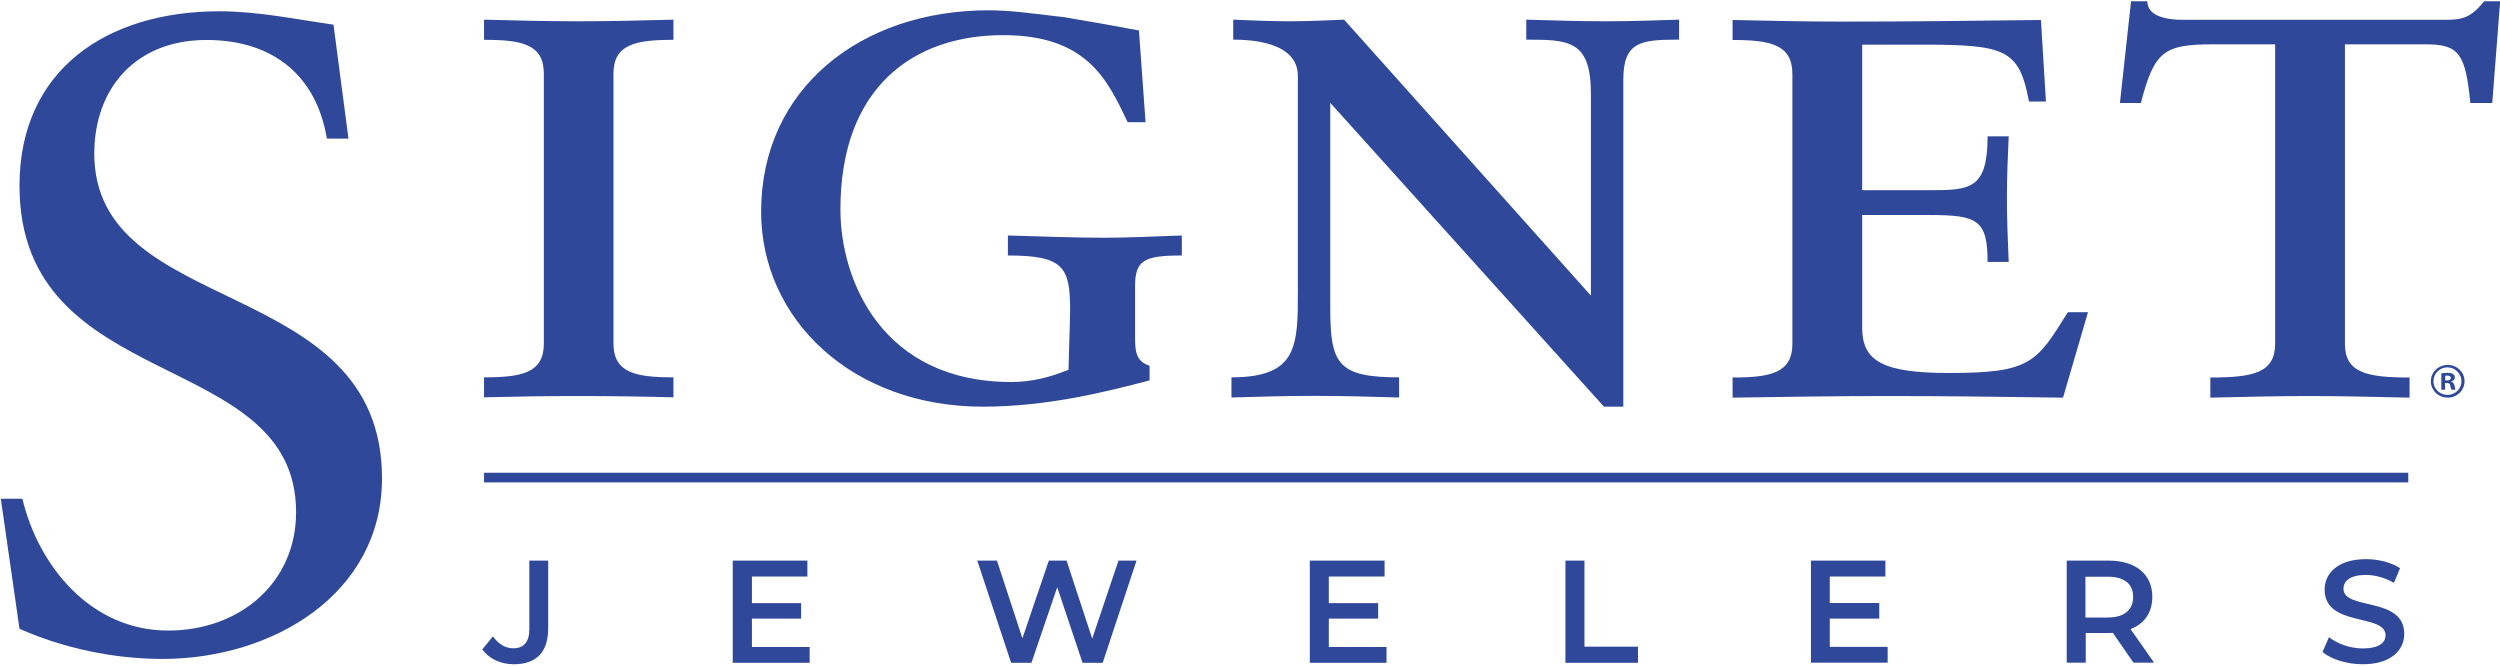
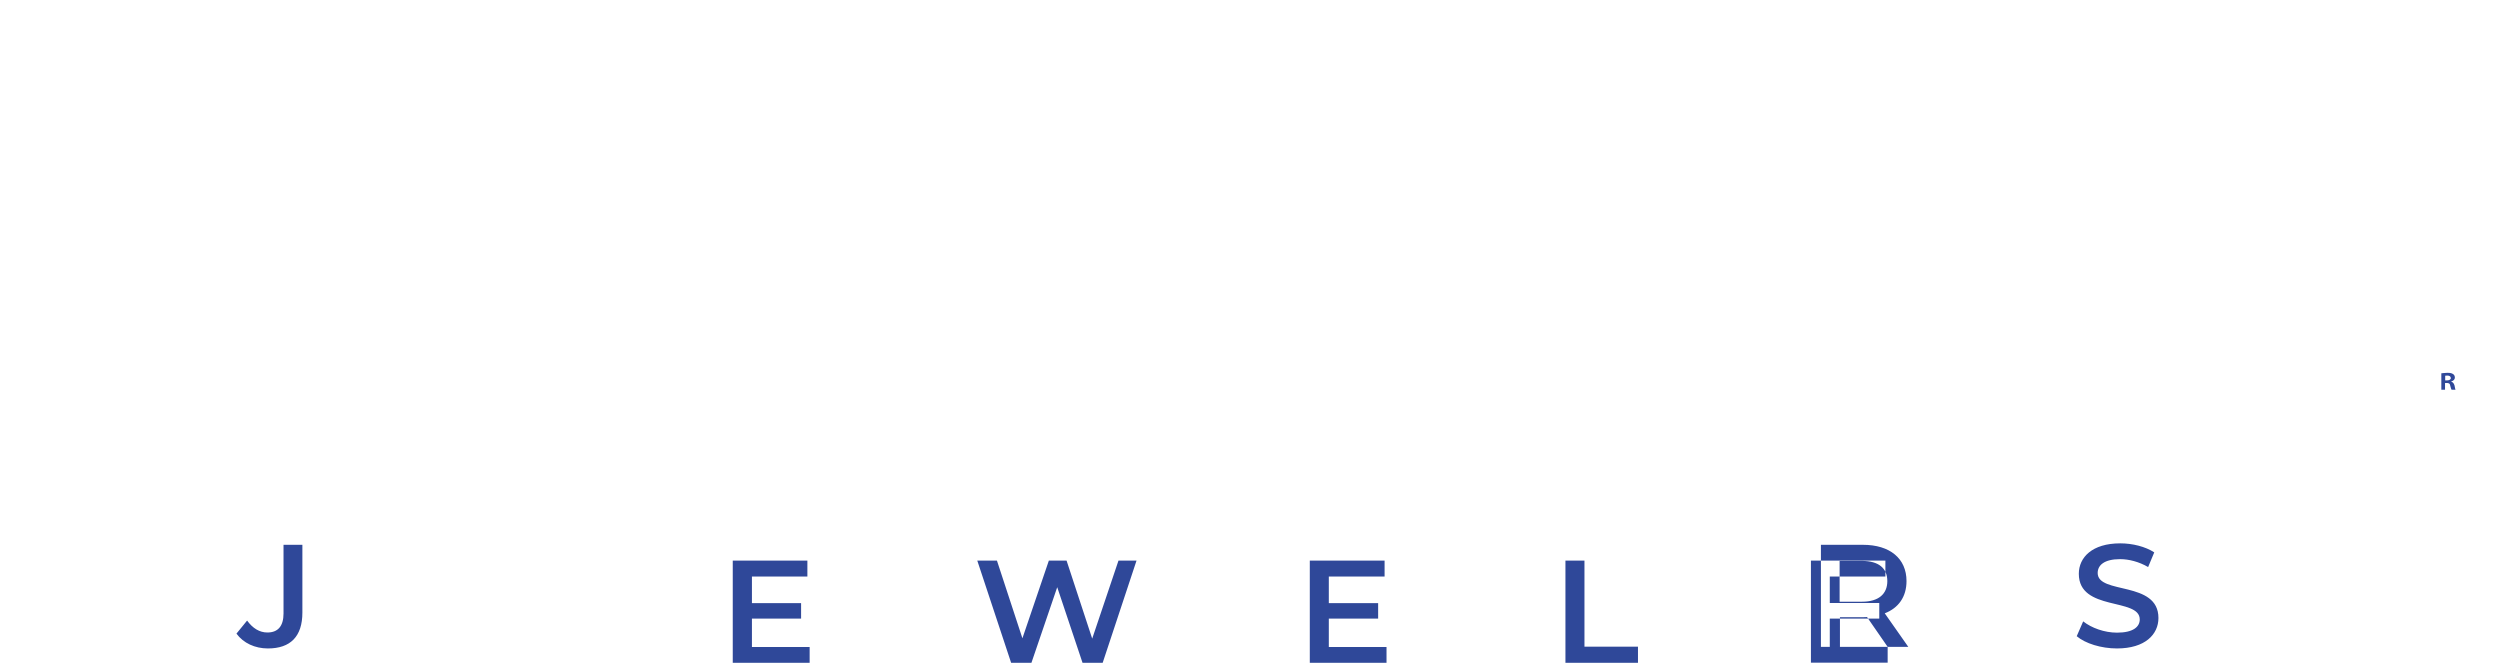
<svg xmlns="http://www.w3.org/2000/svg" version="1.2" viewBox="0 0 1551 413" width="1551" height="413">
  <style>.a{fill:#2f4899}</style>
-   <path fill-rule="evenodd" class="a" d="m0.5 309.4h13.4c9.8 41.5 42.3 81.8 90.4 81.8 44.6 0 79.4-29.8 79.4-73.4 0-102.7-171.6-72.3-171.6-202.6 0-71.2 53.3-108.2 124.1-108.2 23.8 0 47.5 5 70.7 8.3l9.3 70.7h-13.4c-6.4-38.7-33-61.2-74.7-61.2-44.1 0-69.6 30.2-69.6 70.5 0 102.7 178.5 74.6 178.5 201.5 0 71.7-67.8 112-136.2 112-30.1 0-61.4-6.6-88.7-18.7zm336.9-263.7c0-18.2-13.4-21-37.1-21v-12.5c19.1 0.5 38.7 1 57.8 1 20.1 0 41.2-0.5 59.7-1v12.5c-23.5 0-37.2 2.8-37.2 21v167.4c0 18.2 13.7 21 37.2 21v12.4c-18.5-0.5-39.6-0.8-59.7-0.8-19.1 0-38.7 0.3-57.8 0.8v-12.4c23.7 0 37.1-2.8 37.1-21zm373.3 30.1h-11.1c-12.5-26.2-25.1-54-77.3-54-54.8 0-100.9 31.6-100.9 108.1 0 44.4 26.1 107.1 106 107.1 12.5 0 24-2.9 35.5-7.6 0-4.3 1-30.7 1-36.9 0-26.7-3.9-34-38.6-34v-12.4c19.1 0.5 40.7 1.4 59.7 1.4 15.1 0 33.3-0.9 48.2-1.4v12.4c-23.5 0-29 3-29 19.1v30.7c0 8.6 0 15.8 9 18.6v9.1c-25.6 6.7-62.8 16.3-103.5 16.3-80.9 0-137.5-54.1-137.5-121 0-76.6 62.2-124.9 141-124.9 13.1 0 23.6 1.5 47.3 4.3 6.5 1 39.1 6.8 46.1 8.2zm94.5-28.6c0-21.6-30.2-22.6-40.1-22.6v-12.4c12 0.5 23.5 1 35.1 1 10.5 0 23.1-0.5 33.7-1l153.1 171.2v-125.2c0-33.1-13.5-33.6-40.1-33.6v-12.4c16.1 0.5 33.6 1 49.7 1 14.6 0 30.6-0.5 45.1-1v12.4c-23.5 0-34.6 1-34.6 24.9v202.8h-12l-169.8-188.5v127.7c0 34.5 5 42.6 42.7 42.6v12.5c-16.6-0.5-35.7-1-52.8-1-17 0-34.1 0.5-51.2 1v-12.5c41.2 0 41.2-19.5 41.2-54.1zm474.7 199.5c-36.2-0.5-71.9-1-108-1-32.1 0-64.8 0.5-97 1v-12.5c23.6 0 37.1-2.8 37.1-20.9v-167.4c0-18.2-13.5-21.1-37.1-21.1v-12.4c22.6 0.5 45.2 1 67.8 1 41.2 0 82.9-0.5 123.5-1l3.1 50.6h-10.5c-6.1-32.5-14.6-35.3-66.4-35.3h-37.1v90.3h41.6c25.2 0 36.2-0.4 36.2-33.4h13.1c-0.6 12.4-1.1 25.4-1.1 38.2 0 12.9 0.5 26.4 1.1 39.7h-13.1c0-26.3-6.5-29.1-36.2-29.1h-41.6v69.8c0 20.5 12.1 28.2 53.8 28.2 50.6 0 54.2-6.2 73.8-37.7h12.5zm131.6-219.2h-38.2c-30.7 0-36.7 4-45.1 36.4h-13l6.9-63.1h10.1c0 9.1 11.5 11.5 22.1 11.5h160.2c11.6 0 17.6 0 26.6-11.5h10l-4.9 63.1h-13.6c-3-30.6-7-36.4-27.6-36.4h-50.2v185.7c0 18.1 13.5 21 40.1 21v12.5c-21.6-0.5-42.7-1-62.8-1-19 0-38.7 0.5-60.8 1v-12.5c26.7 0 40.2-2.9 40.2-21z" />
-   <path fill-rule="evenodd" class="a" d="m1494.1 293.3v6h-1193.8v-6zm24.5-46.6c-5.8 0-10.5-4.5-10.5-10.2 0-5.6 4.7-10.1 10.5-10.1 5.7 0 10.4 4.5 10.4 10.1 0 5.7-4.7 10.2-10.4 10.2zm8.5-10.2c0-4.7-3.9-8.6-8.7-8.6-4.8 0-8.7 3.9-8.7 8.6 0 4.7 3.9 8.5 8.7 8.5 4.8 0 8.7-3.8 8.7-8.5z" />
  <path fill-rule="evenodd" class="a" d="m1520.8 236.8v-0.2c1.3-0.3 2.2-1.2 2.2-2.3 0-1-0.4-1.8-1.1-2.2-0.7-0.5-1.6-0.8-3.4-0.8q-2.6 0.1-3.9 0.3v10.2h2.3v-4.2h1.1c1.4 0 2 0.5 2.1 1.6 0.4 1.2 0.5 2.2 0.9 2.6h2.4c-0.1-0.4-0.4-1-0.6-2.6-0.4-1.3-1-2.1-2-2.4zm-2.7-0.8h-1.1v-2.9q0.4-0.1 1.3-0.1c1.4 0 2.2 0.6 2.2 1.6 0 0.9-1.1 1.4-2.4 1.4zm-1051.6 165.4v-17.6h30.5v-9.6h-30.5v-16.5h34.4v-9.9h-46.3v63.4h47.7v-9.8z" />
-   <path fill-rule="evenodd" class="a" d="m705.1 347.8l-21 63.4h-12.5l-15.7-46.9-16 46.9h-12.6l-21-63.4h12.2l15.8 48.2 16.4-48.2h11l15.9 48.4 16.3-48.4zm155.1 53.6v9.8h-47.6v-63.4h46.4v9.9h-34.6v16.5h30.6v9.6h-30.6v17.6zm111-53.6h11.8v53.4h33.2v10h-45zm199.9 53.5v9.8h-47.6v-63.3h46.2v9.9h-34.5v16.4h30.7v9.7h-30.7v17.5zm152.5 9.8l-12.8-18.5c-0.9 0.1-1.8 0.1-2.5 0.1h-14.3v18.4h-11.8v-63.3h26.1c16.7 0 27 8.5 27 22.5 0 9.7-4.9 16.7-13.5 20l14.6 20.8zm-15.9-53.3h-13.9v25.3h13.9c10.3 0 15.7-4.8 15.7-12.8 0-8-5.4-12.5-15.7-12.5zm133.2 46.7l4-9.2c5.2 4.1 13.2 7 21 7 10 0 14.1-3.6 14.1-8.2 0-13.7-37.8-4.8-37.8-28.3 0-10.2 8.3-18.9 25.7-18.9 7.6 0 15.6 2 21.1 5.6l-3.8 9.1c-5.7-3.3-11.9-4.9-17.4-4.9-9.9 0-13.9 3.8-13.9 8.6 0 13.5 37.7 4.6 37.7 27.9 0 10.2-8.3 18.9-25.7 18.9-9.9 0-19.7-3.1-25-7.6zm-1100.8-56.7v42c0 14.9-7.4 22.3-21.4 22.3-8 0-15.2-3.3-19.5-9.2l6.6-8.1c3.5 4.8 7.7 7.4 12.6 7.4 6.5 0 10-3.9 10-11.8v-42.6z" />
+   <path fill-rule="evenodd" class="a" d="m705.1 347.8l-21 63.4h-12.5l-15.7-46.9-16 46.9h-12.6l-21-63.4h12.2l15.8 48.2 16.4-48.2h11l15.9 48.4 16.3-48.4zm155.1 53.6v9.8h-47.6v-63.4h46.4v9.9h-34.6v16.5h30.6v9.6h-30.6v17.6zm111-53.6h11.8v53.4h33.2v10h-45zm199.9 53.5v9.8h-47.6v-63.3h46.2v9.9h-34.5v16.4h30.7v9.7h-30.7v17.5zl-12.8-18.5c-0.9 0.1-1.8 0.1-2.5 0.1h-14.3v18.4h-11.8v-63.3h26.1c16.7 0 27 8.5 27 22.5 0 9.7-4.9 16.7-13.5 20l14.6 20.8zm-15.9-53.3h-13.9v25.3h13.9c10.3 0 15.7-4.8 15.7-12.8 0-8-5.4-12.5-15.7-12.5zm133.2 46.7l4-9.2c5.2 4.1 13.2 7 21 7 10 0 14.1-3.6 14.1-8.2 0-13.7-37.8-4.8-37.8-28.3 0-10.2 8.3-18.9 25.7-18.9 7.6 0 15.6 2 21.1 5.6l-3.8 9.1c-5.7-3.3-11.9-4.9-17.4-4.9-9.9 0-13.9 3.8-13.9 8.6 0 13.5 37.7 4.6 37.7 27.9 0 10.2-8.3 18.9-25.7 18.9-9.9 0-19.7-3.1-25-7.6zm-1100.8-56.7v42c0 14.9-7.4 22.3-21.4 22.3-8 0-15.2-3.3-19.5-9.2l6.6-8.1c3.5 4.8 7.7 7.4 12.6 7.4 6.5 0 10-3.9 10-11.8v-42.6z" />
</svg>